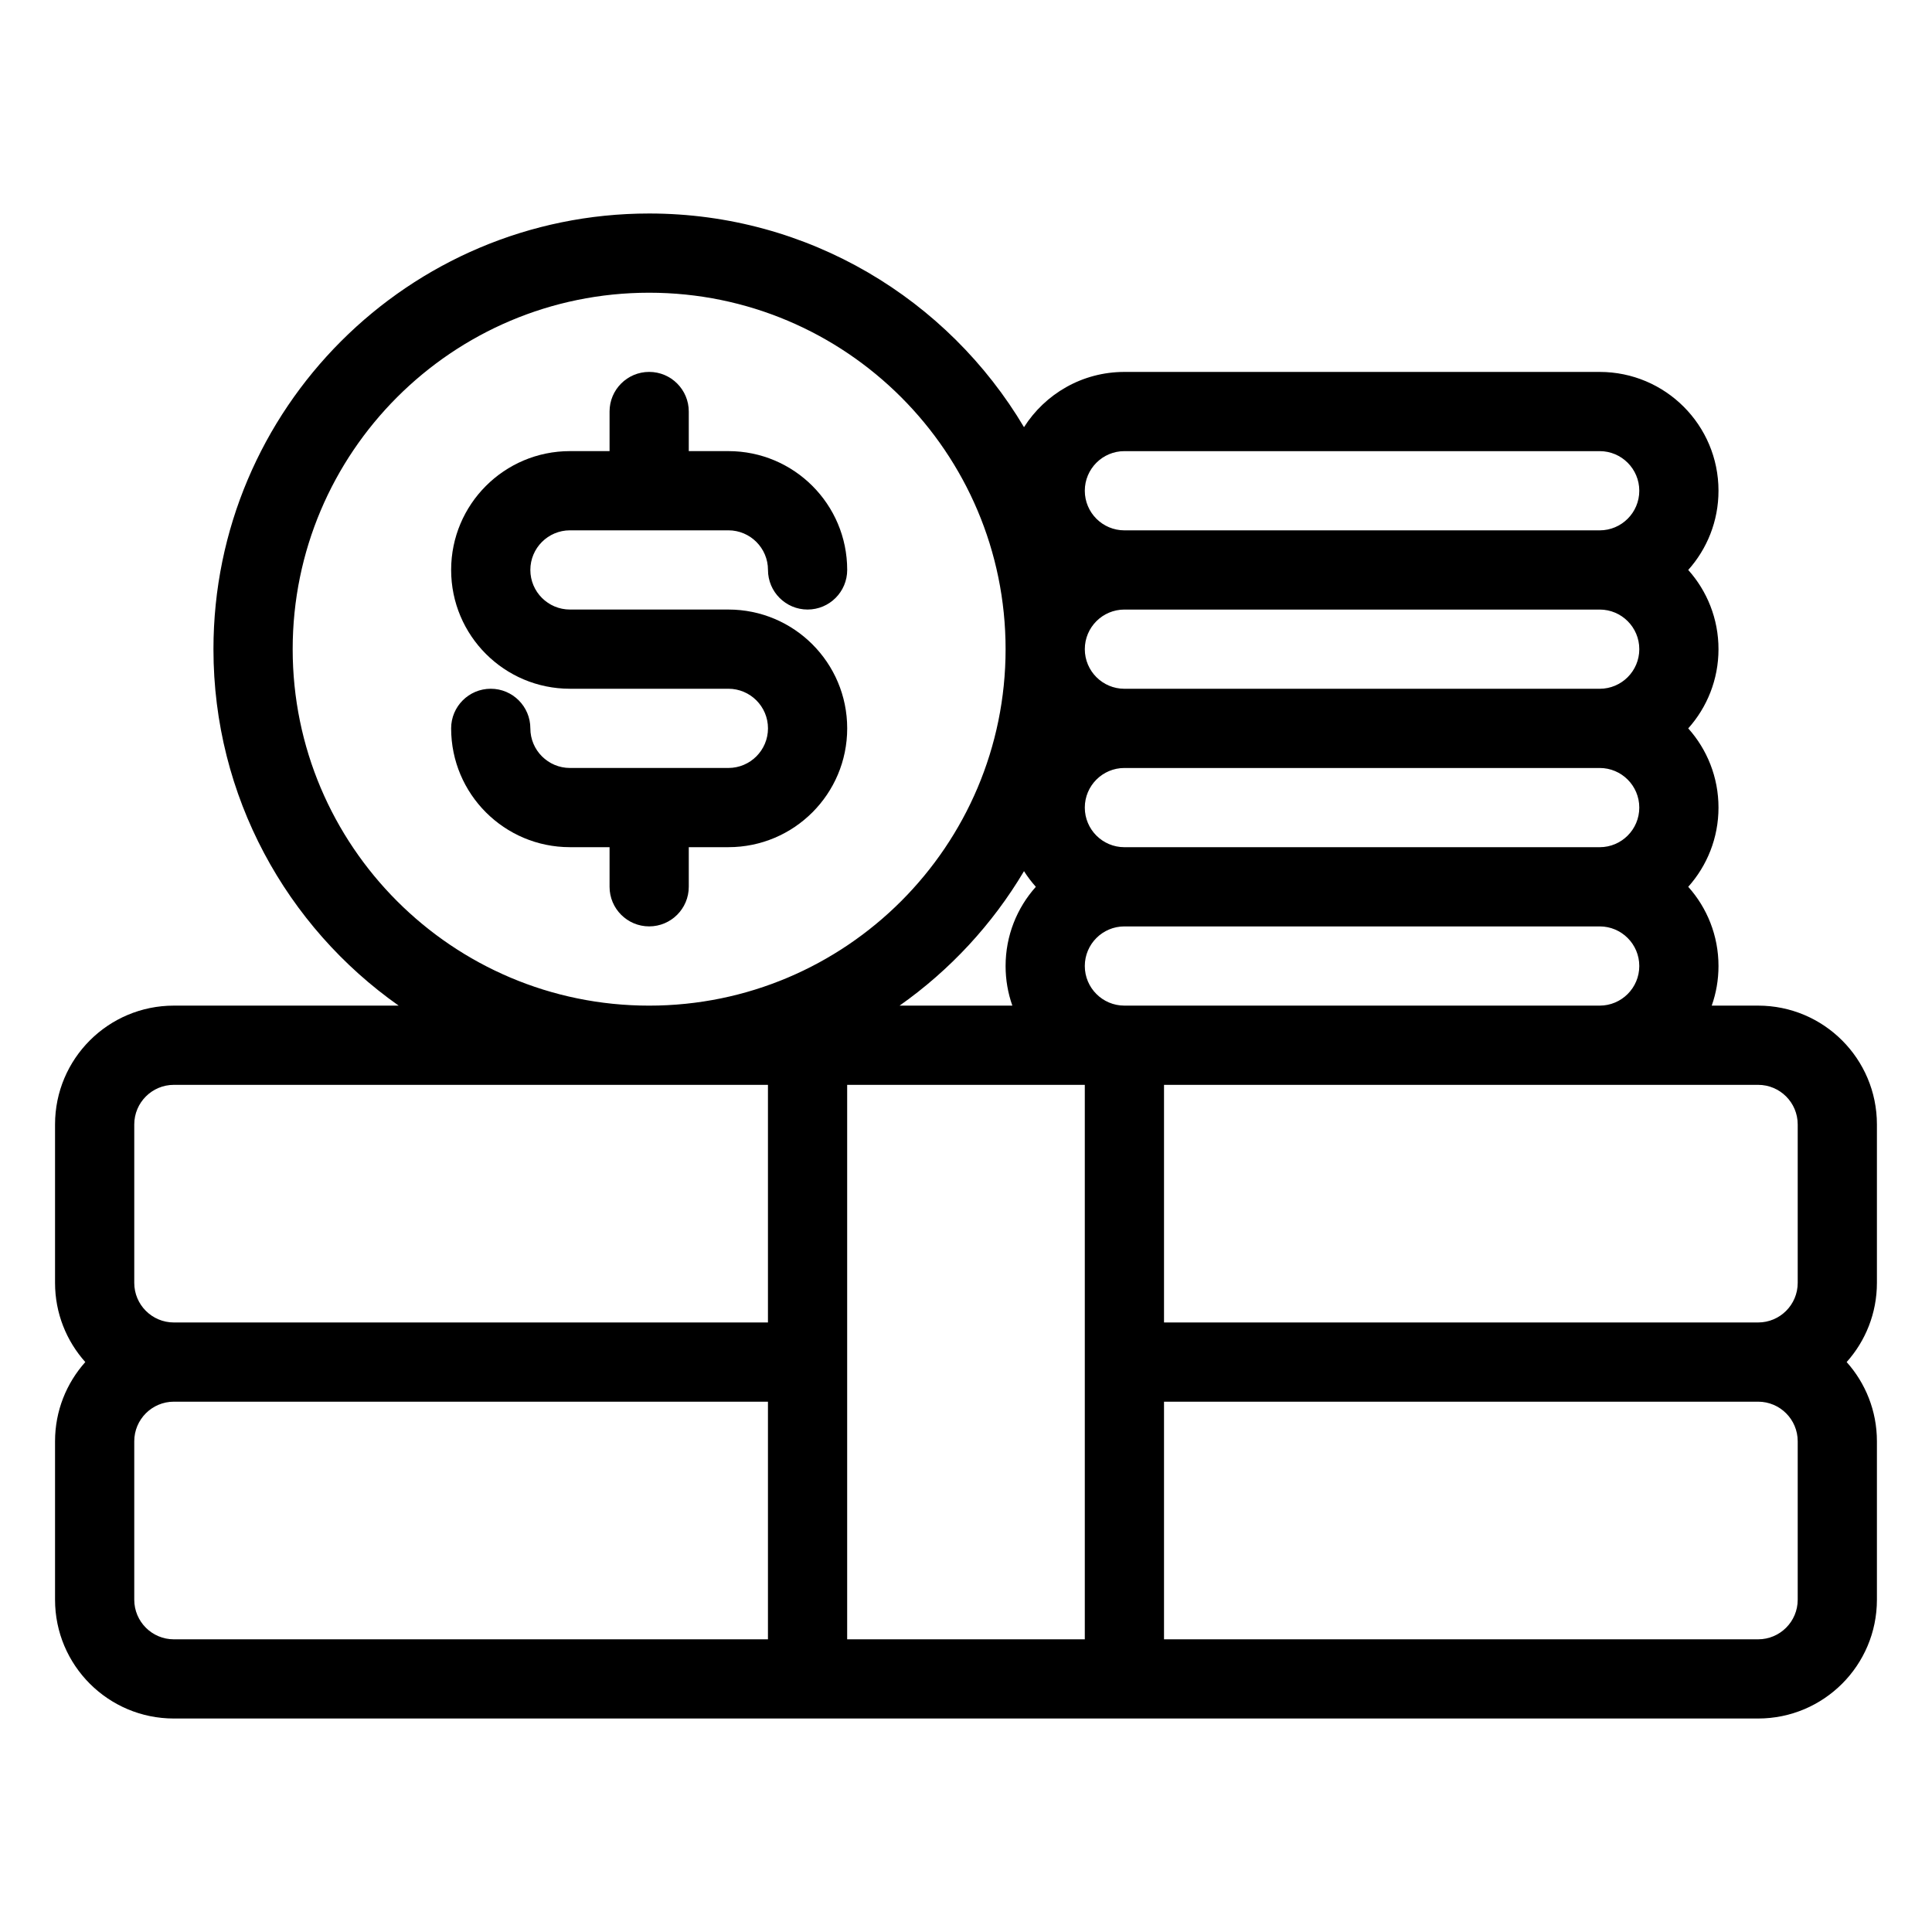
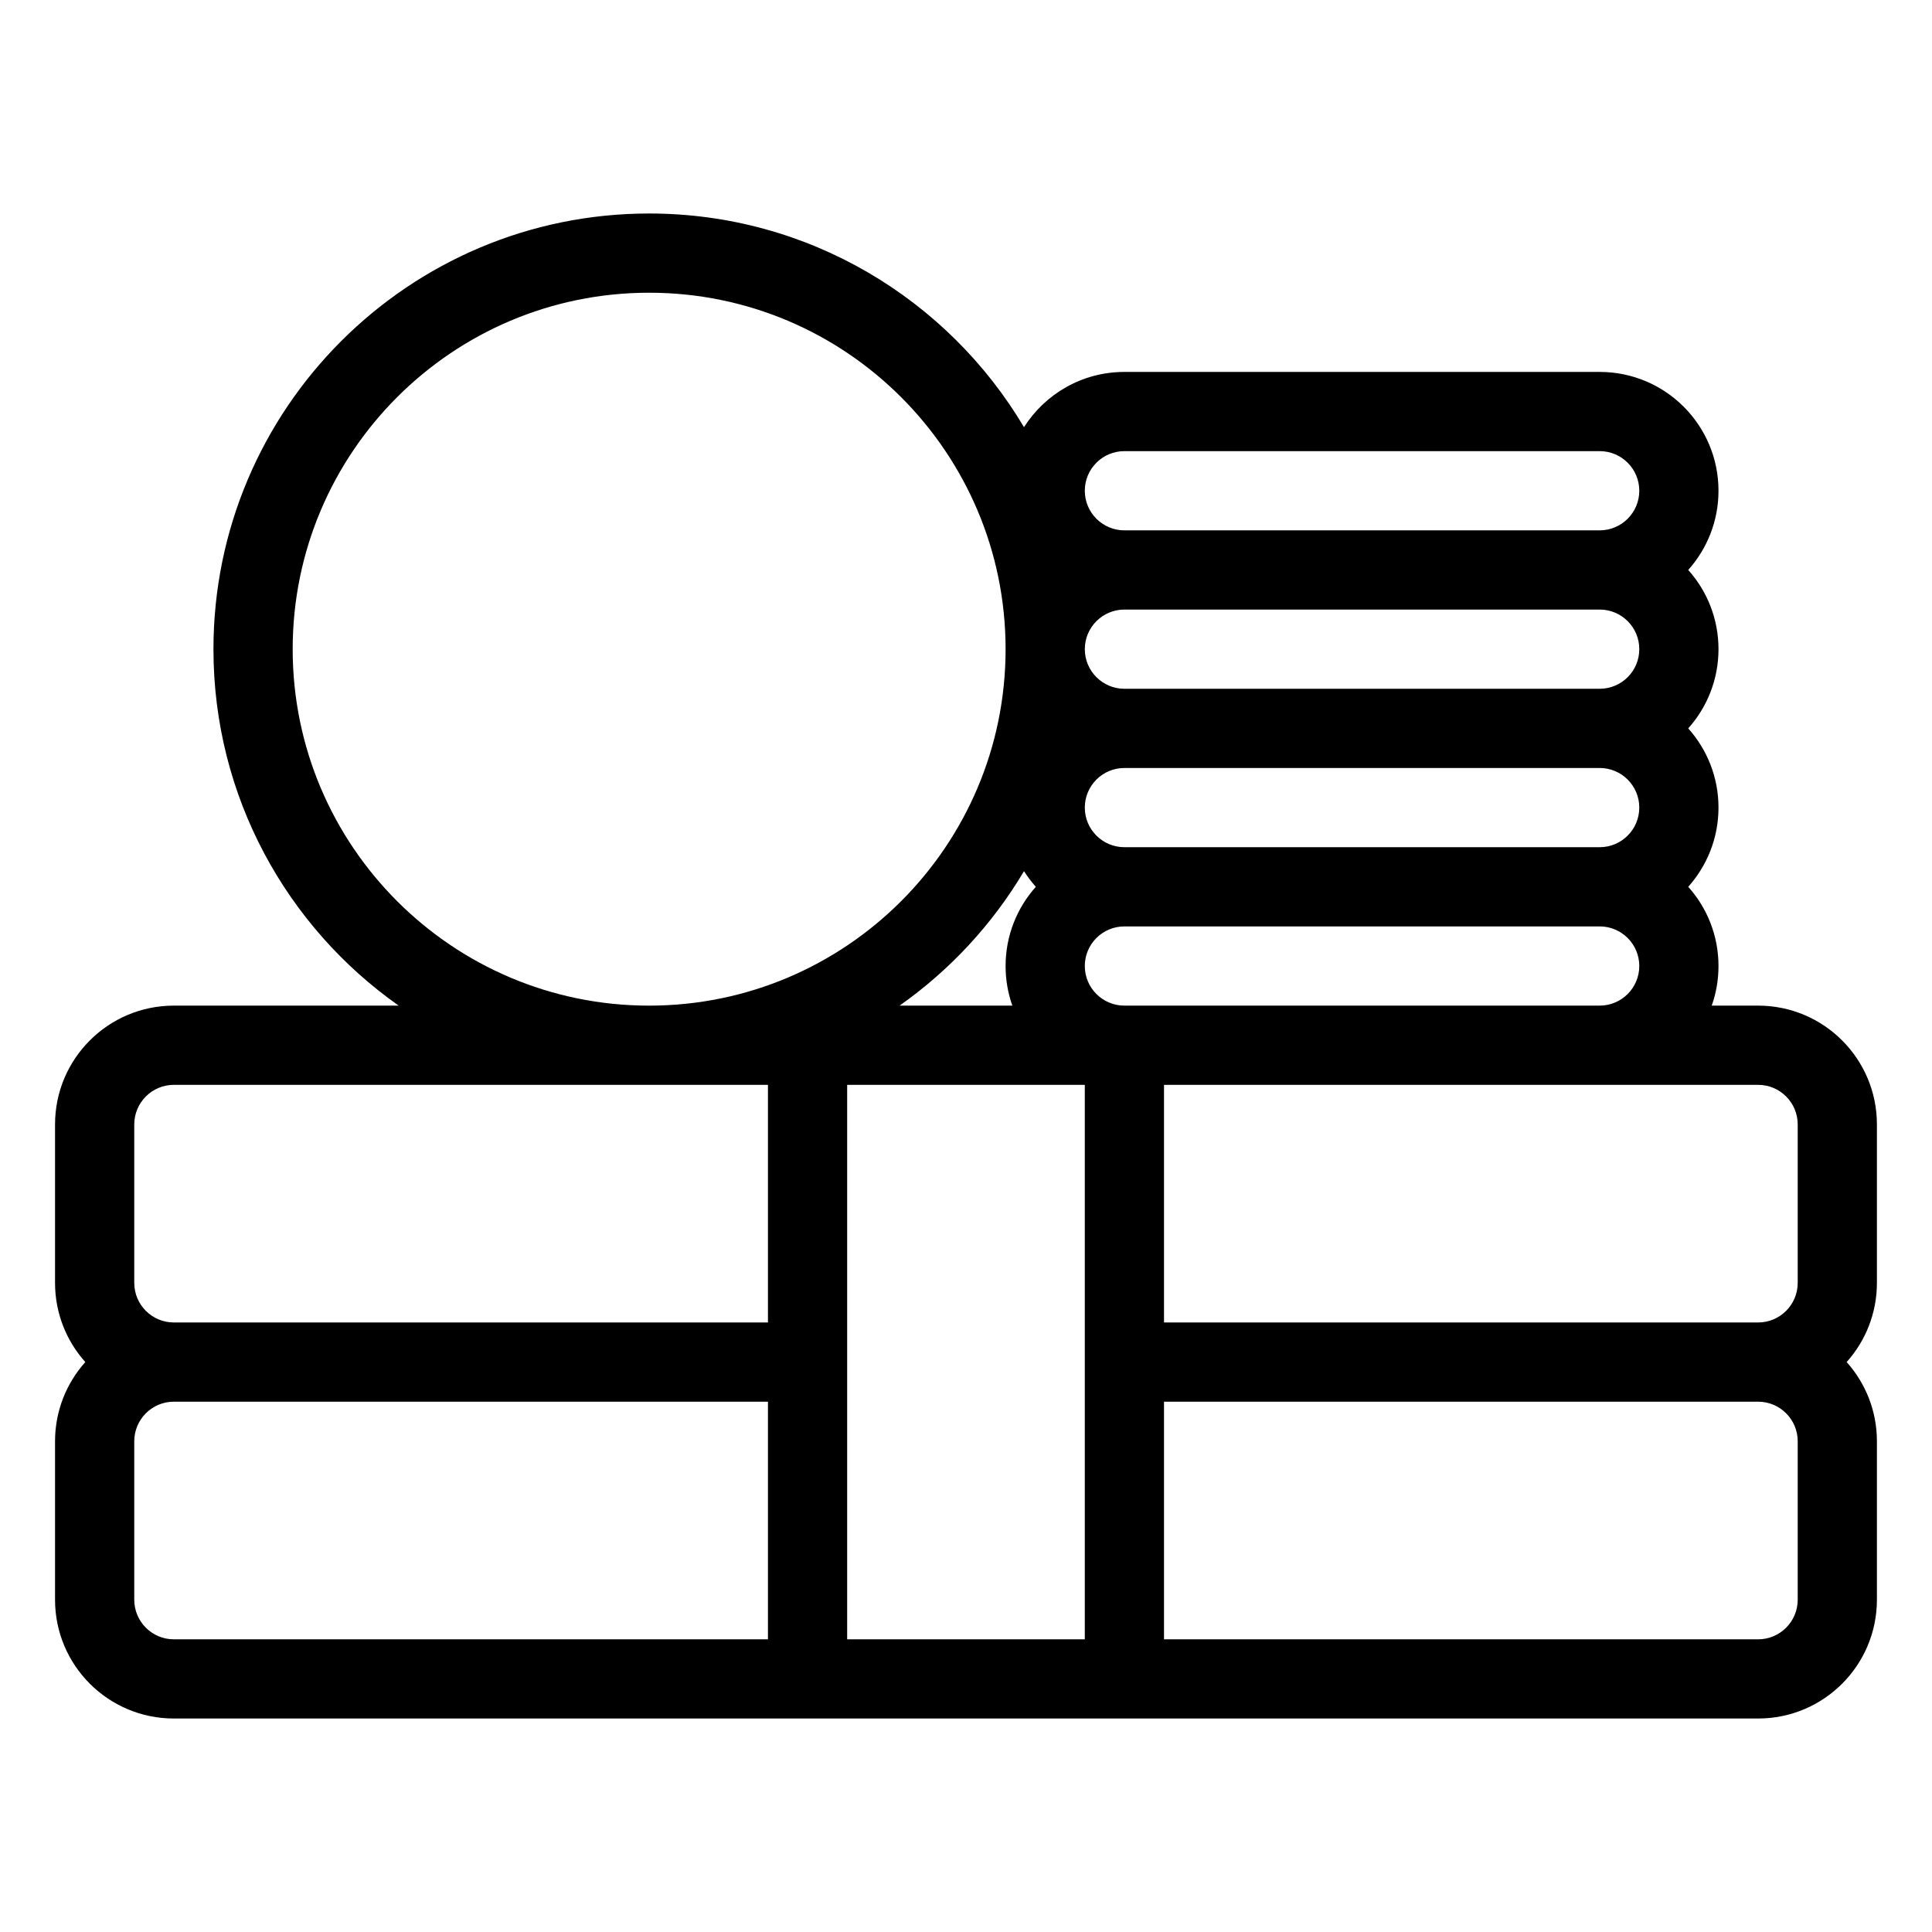
<svg xmlns="http://www.w3.org/2000/svg" fill="#000000" width="800px" height="800px" version="1.1" viewBox="144 144 512 512">
  <g fill-rule="evenodd">
-     <path d="m305.54 263.55h-10.496c-17.395 0-31.488 14.094-31.488 31.488 0 17.391 14.094 31.488 31.488 31.488h41.984c5.793 0 10.496 4.699 10.496 10.496 0 5.793-4.703 10.496-10.496 10.496h-41.984c-5.793 0-10.496-4.703-10.496-10.496 0-5.797-4.703-10.496-10.496-10.496s-10.496 4.699-10.496 10.496c0 17.391 14.094 31.488 31.488 31.488h10.496v10.496c0 5.793 4.703 10.496 10.496 10.496s10.496-4.703 10.496-10.496v-10.496h10.496c17.391 0 31.488-14.098 31.488-31.488 0-17.395-14.098-31.488-31.488-31.488h-41.984c-5.793 0-10.496-4.703-10.496-10.496 0-5.793 4.703-10.496 10.496-10.496h41.984c5.793 0 10.496 4.703 10.496 10.496 0 5.793 4.699 10.496 10.496 10.496 5.793 0 10.496-4.703 10.496-10.496 0-17.395-14.098-31.488-31.488-31.488h-10.496v-10.496c0-5.793-4.703-10.496-10.496-10.496s-10.496 4.703-10.496 10.496z" />
    <path d="m249.66 410.5h-59.586c-17.391 0-31.488 14.094-31.488 31.488v41.98c0 8.062 3.035 15.422 8.02 20.992-4.984 5.574-8.02 12.934-8.02 20.992v41.984c0 17.395 14.098 31.488 31.488 31.488h419.84c17.395 0 31.488-14.094 31.488-31.488v-41.984c0-8.059-3.031-15.418-8.02-20.992 4.988-5.57 8.02-12.93 8.02-20.992v-41.98c0-17.395-14.094-31.488-31.488-31.488h-12.289c1.164-3.285 1.793-6.812 1.793-10.496 0-8.062-3.031-15.422-8.02-20.992 4.988-5.574 8.02-12.934 8.02-20.992 0-8.062-3.031-15.418-8.02-20.992 4.988-5.574 8.02-12.934 8.02-20.992 0-8.062-3.031-15.418-8.02-20.992 4.988-5.574 8.02-12.934 8.02-20.992 0-17.395-14.094-31.488-31.488-31.488h-125.95c-11.199 0-21.023 5.848-26.609 14.641-20.133-33.891-57.098-56.625-99.344-56.625-63.723 0-115.46 51.734-115.46 115.46 0 39.035 19.406 73.566 49.09 94.465zm97.855 104.96v62.977h-157.44c-5.793 0-10.496-4.699-10.496-10.496v-41.984c0-5.793 4.703-10.496 10.496-10.496zm83.969-83.965h-62.977v146.94h62.977zm20.992 83.965h157.44c5.797 0 10.496 4.703 10.496 10.496v41.984c0 5.797-4.699 10.496-10.496 10.496h-157.44zm-104.96-83.965v62.973h-157.44c-5.793 0-10.496-4.699-10.496-10.496v-41.98c0-5.797 4.703-10.496 10.496-10.496zm104.96 0h157.44c5.797 0 10.496 4.699 10.496 10.496v41.98c0 5.797-4.699 10.496-10.496 10.496h-157.44zm-40.191-20.992c-1.164-3.285-1.793-6.812-1.793-10.496 0-8.062 3.031-15.422 8.016-20.992-1.152-1.293-2.203-2.68-3.137-4.148-8.363 14.086-19.637 26.242-32.977 35.637zm-96.258-188.93c52.133 0 94.465 42.328 94.465 94.465 0 52.133-42.332 94.465-94.465 94.465-52.137 0-94.465-42.332-94.465-94.465 0-52.137 42.328-94.465 94.465-94.465zm262.4 178.43c0-5.797-4.699-10.496-10.496-10.496h-125.95c-5.797 0-10.496 4.699-10.496 10.496 0 5.793 4.699 10.496 10.496 10.496h125.95c5.797 0 10.496-4.703 10.496-10.496zm0-41.984c0-5.797-4.699-10.496-10.496-10.496h-125.95c-5.797 0-10.496 4.699-10.496 10.496 0 5.793 4.699 10.496 10.496 10.496h125.95c5.797 0 10.496-4.703 10.496-10.496zm-146.94-41.984c0 5.793 4.699 10.496 10.496 10.496h125.95c5.797 0 10.496-4.703 10.496-10.496s-4.699-10.496-10.496-10.496h-125.95c-5.797 0-10.496 4.703-10.496 10.496zm146.94-41.984c0-5.793-4.699-10.496-10.496-10.496h-125.95c-5.797 0-10.496 4.703-10.496 10.496s4.699 10.496 10.496 10.496h125.95c5.797 0 10.496-4.703 10.496-10.496z" />
  </g>
</svg>